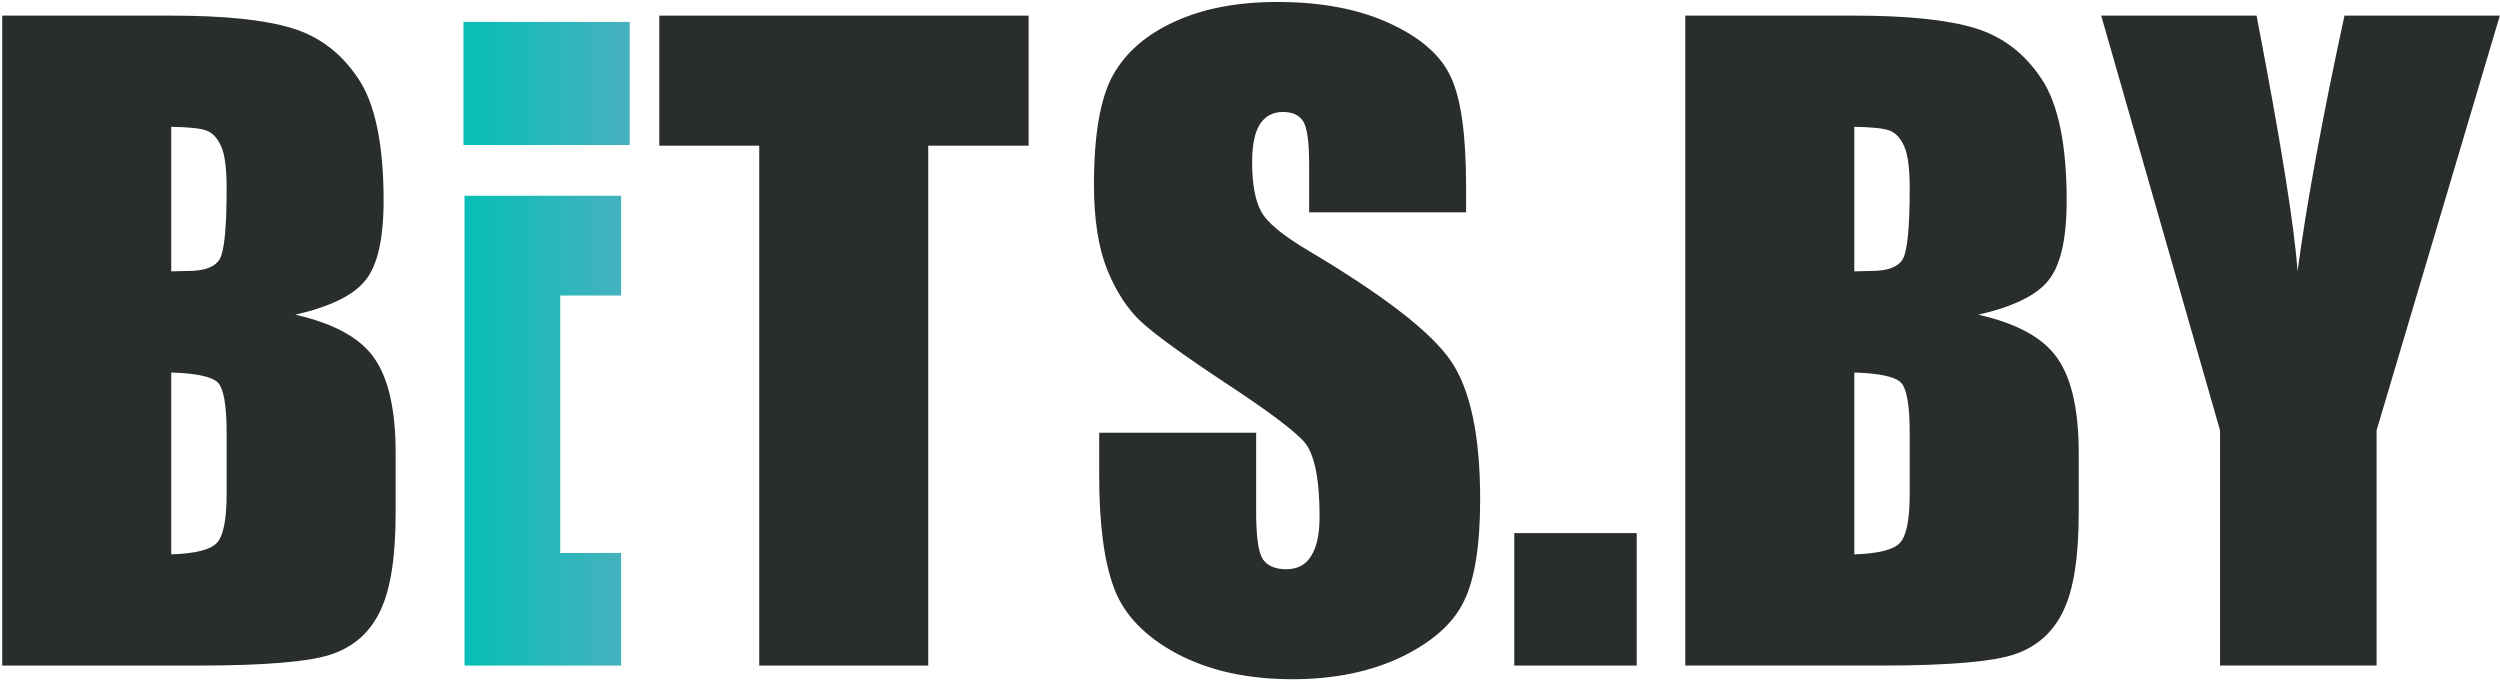
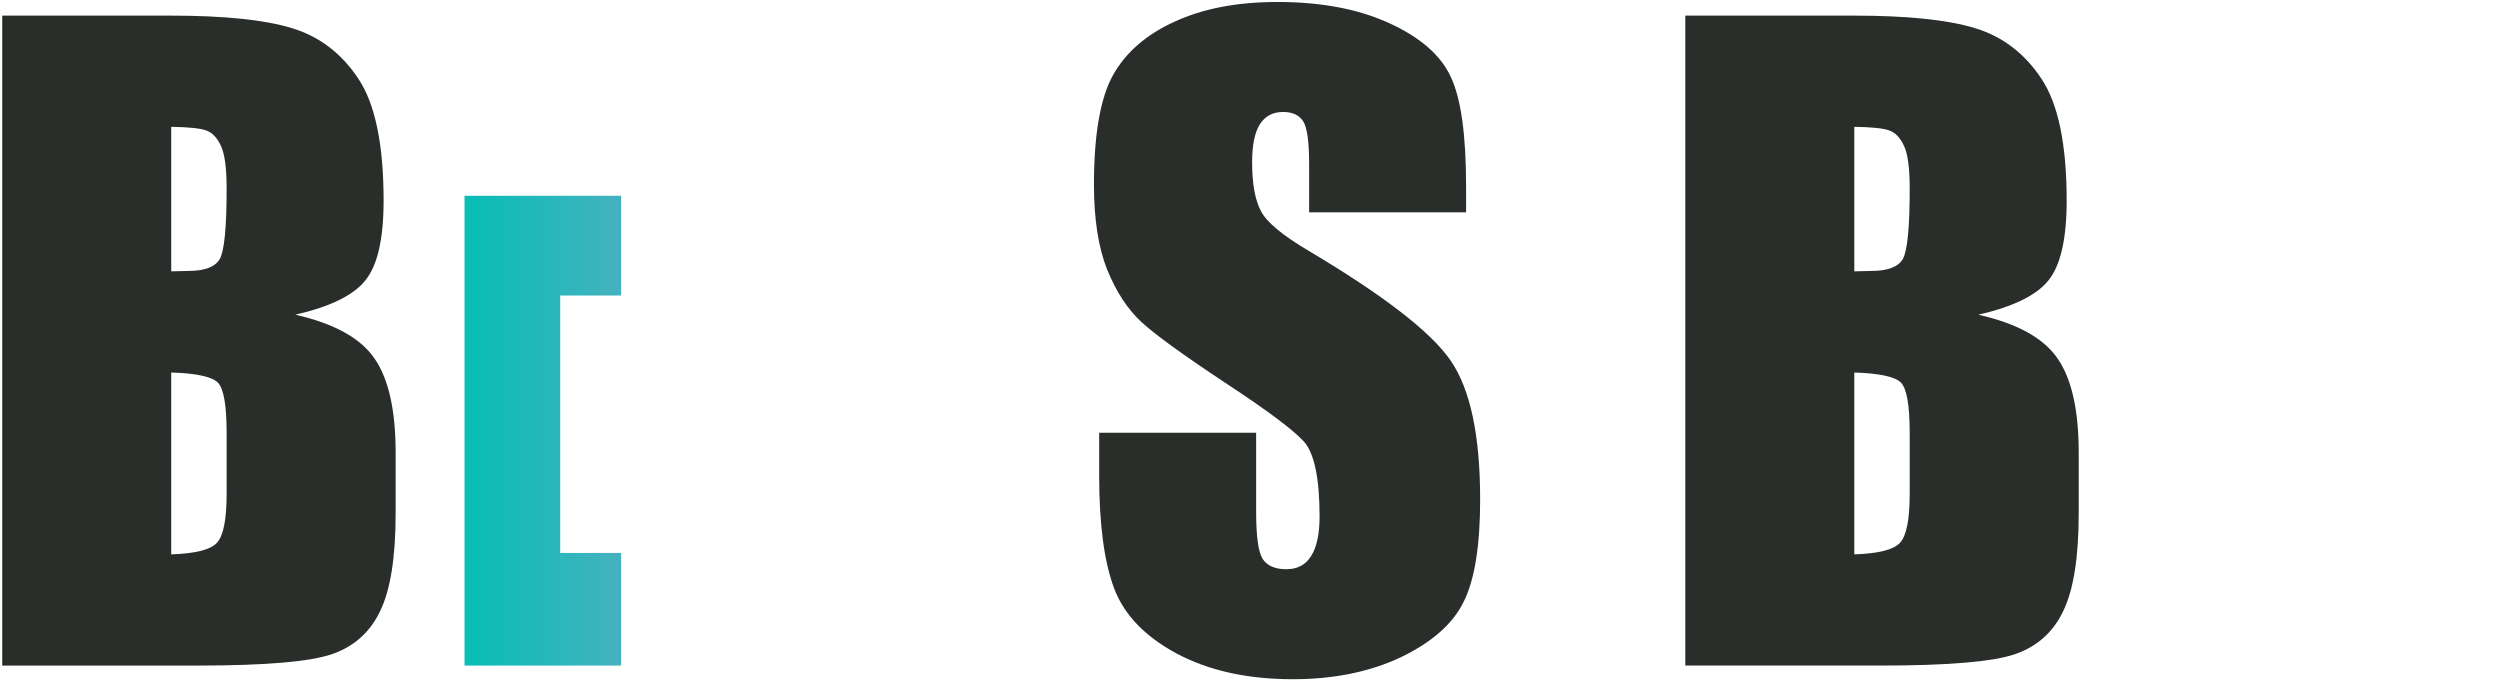
<svg xmlns="http://www.w3.org/2000/svg" width="396" height="108" viewBox="0 0 396 108" fill="none">
  <path d="M232.23 33.633H207.367V26.002C207.367 22.441 207.049 20.173 206.413 19.198C205.777 18.223 204.717 17.736 203.233 17.736C201.622 17.736 200.393 18.393 199.545 19.707C198.739 21.021 198.337 23.014 198.337 25.684C198.337 29.118 198.803 31.704 199.736 33.443C200.626 35.181 203.148 37.279 207.303 39.738C219.215 46.818 226.719 52.626 229.814 57.162C232.909 61.698 234.456 69.01 234.456 79.1C234.456 86.434 233.587 91.839 231.849 95.316C230.153 98.792 226.846 101.717 221.929 104.091C217.011 106.423 211.288 107.589 204.759 107.589C197.595 107.589 191.469 106.232 186.382 103.519C181.337 100.806 178.03 97.35 176.462 93.154C174.893 88.957 174.109 83 174.109 75.285V68.544H198.973V81.072C198.973 84.929 199.312 87.409 199.99 88.511C200.711 89.614 201.961 90.165 203.742 90.165C205.522 90.165 206.837 89.465 207.684 88.066C208.575 86.667 209.02 84.59 209.02 81.835C209.02 75.772 208.193 71.808 206.54 69.943C204.844 68.078 200.668 64.962 194.013 60.595C187.357 56.187 182.948 52.986 180.786 50.993C178.624 49.001 176.822 46.245 175.381 42.727C173.982 39.208 173.282 34.714 173.282 29.245C173.282 21.36 174.278 15.595 176.271 11.949C178.306 8.303 181.57 5.463 186.064 3.428C190.558 1.351 195.984 0.312 202.343 0.312C209.295 0.312 215.209 1.435 220.085 3.682C225.002 5.929 228.245 8.77 229.814 12.203C231.425 15.595 232.23 21.381 232.23 29.564V33.633Z" fill="#2A2E2A" />
-   <path d="M259.256 84.442V105.426H239.861V84.442H259.256Z" fill="#2A2E2A" />
  <path d="M266.95 2.474H293.658C302.095 2.474 308.475 3.131 312.799 4.445C317.165 5.76 320.684 8.43 323.355 12.458C326.026 16.443 327.361 22.887 327.361 31.789C327.361 37.809 326.407 42.006 324.5 44.38C322.634 46.754 318.925 48.577 313.371 49.849C319.561 51.248 323.758 53.579 325.962 56.844C328.167 60.066 329.269 65.026 329.269 71.724V81.262C329.269 88.215 328.463 93.365 326.852 96.715C325.284 100.064 322.761 102.353 319.285 103.582C315.809 104.812 308.687 105.426 297.919 105.426H266.95V2.474ZM293.722 20.088V42.981C294.867 42.939 295.757 42.917 296.393 42.917C299.021 42.917 300.696 42.282 301.416 41.01C302.137 39.696 302.497 35.986 302.497 29.881C302.497 26.66 302.201 24.413 301.607 23.141C301.014 21.827 300.229 21 299.254 20.661C298.322 20.322 296.477 20.131 293.722 20.088ZM293.722 59.006V87.812C297.495 87.685 299.89 87.091 300.908 86.031C301.967 84.972 302.497 82.365 302.497 78.21V68.608C302.497 64.199 302.031 61.528 301.098 60.595C300.166 59.663 297.707 59.133 293.722 59.006Z" fill="#2A2E2A" />
-   <path d="M395.975 2.474L376.453 68.163V105.426H351.652V68.163L332.83 2.474H357.439C361.297 22.526 363.459 36.029 363.925 42.981C365.409 32.001 367.889 18.499 371.365 2.474H395.975Z" fill="#2A2E2A" />
-   <path d="M162.931 2.474V23.077H147.033V105.427H120.262V23.077H104.428V2.474H162.931Z" fill="#2A2E2A" />
  <path d="M0.352 2.474H27.06C35.496 2.474 41.876 3.131 46.2 4.445C50.567 5.76 54.086 8.43 56.757 12.458C59.427 16.443 60.763 22.887 60.763 31.789C60.763 37.809 59.809 42.006 57.901 44.38C56.036 46.754 52.326 48.577 46.773 49.849C52.962 51.248 57.159 53.579 59.364 56.844C61.568 60.066 62.67 65.026 62.67 71.724V81.262C62.67 88.215 61.865 93.366 60.254 96.715C58.685 100.064 56.163 102.353 52.687 103.582C49.211 104.812 42.088 105.427 31.32 105.427H0.352V2.474ZM27.123 20.089V42.981C28.268 42.939 29.158 42.917 29.794 42.917C32.423 42.917 34.097 42.282 34.818 41.01C35.539 39.696 35.899 35.986 35.899 29.881C35.899 26.66 35.602 24.413 35.009 23.141C34.415 21.827 33.631 21 32.656 20.661C31.723 20.322 29.879 20.131 27.123 20.089ZM27.123 59.006V87.812C30.896 87.685 33.292 87.091 34.309 86.031C35.369 84.972 35.899 82.365 35.899 78.21V68.608C35.899 64.199 35.433 61.528 34.5 60.596C33.567 59.663 31.108 59.133 27.123 59.006Z" fill="#2A2E2A" />
  <path d="M73.581 105.427V31.008H98.387V46.809H88.74V87.587H98.387V105.427H73.581Z" fill="url(#paint0_linear_0_1)" />
-   <path d="M73.419 22.973V3.472H99.746V22.973H73.419Z" fill="url(#paint1_linear_0_1)" />
  <defs>
    <linearGradient id="paint0_linear_0_1" x1="73.419" y1="54.449" x2="99.746" y2="54.449" gradientUnits="userSpaceOnUse">
      <stop stop-color="#06BEB6" />
      <stop offset="1" stop-color="#48B1BF" />
    </linearGradient>
    <linearGradient id="paint1_linear_0_1" x1="73.419" y1="54.449" x2="99.746" y2="54.449" gradientUnits="userSpaceOnUse">
      <stop stop-color="#06BEB6" />
      <stop offset="1" stop-color="#48B1BF" />
    </linearGradient>
  </defs>
</svg>